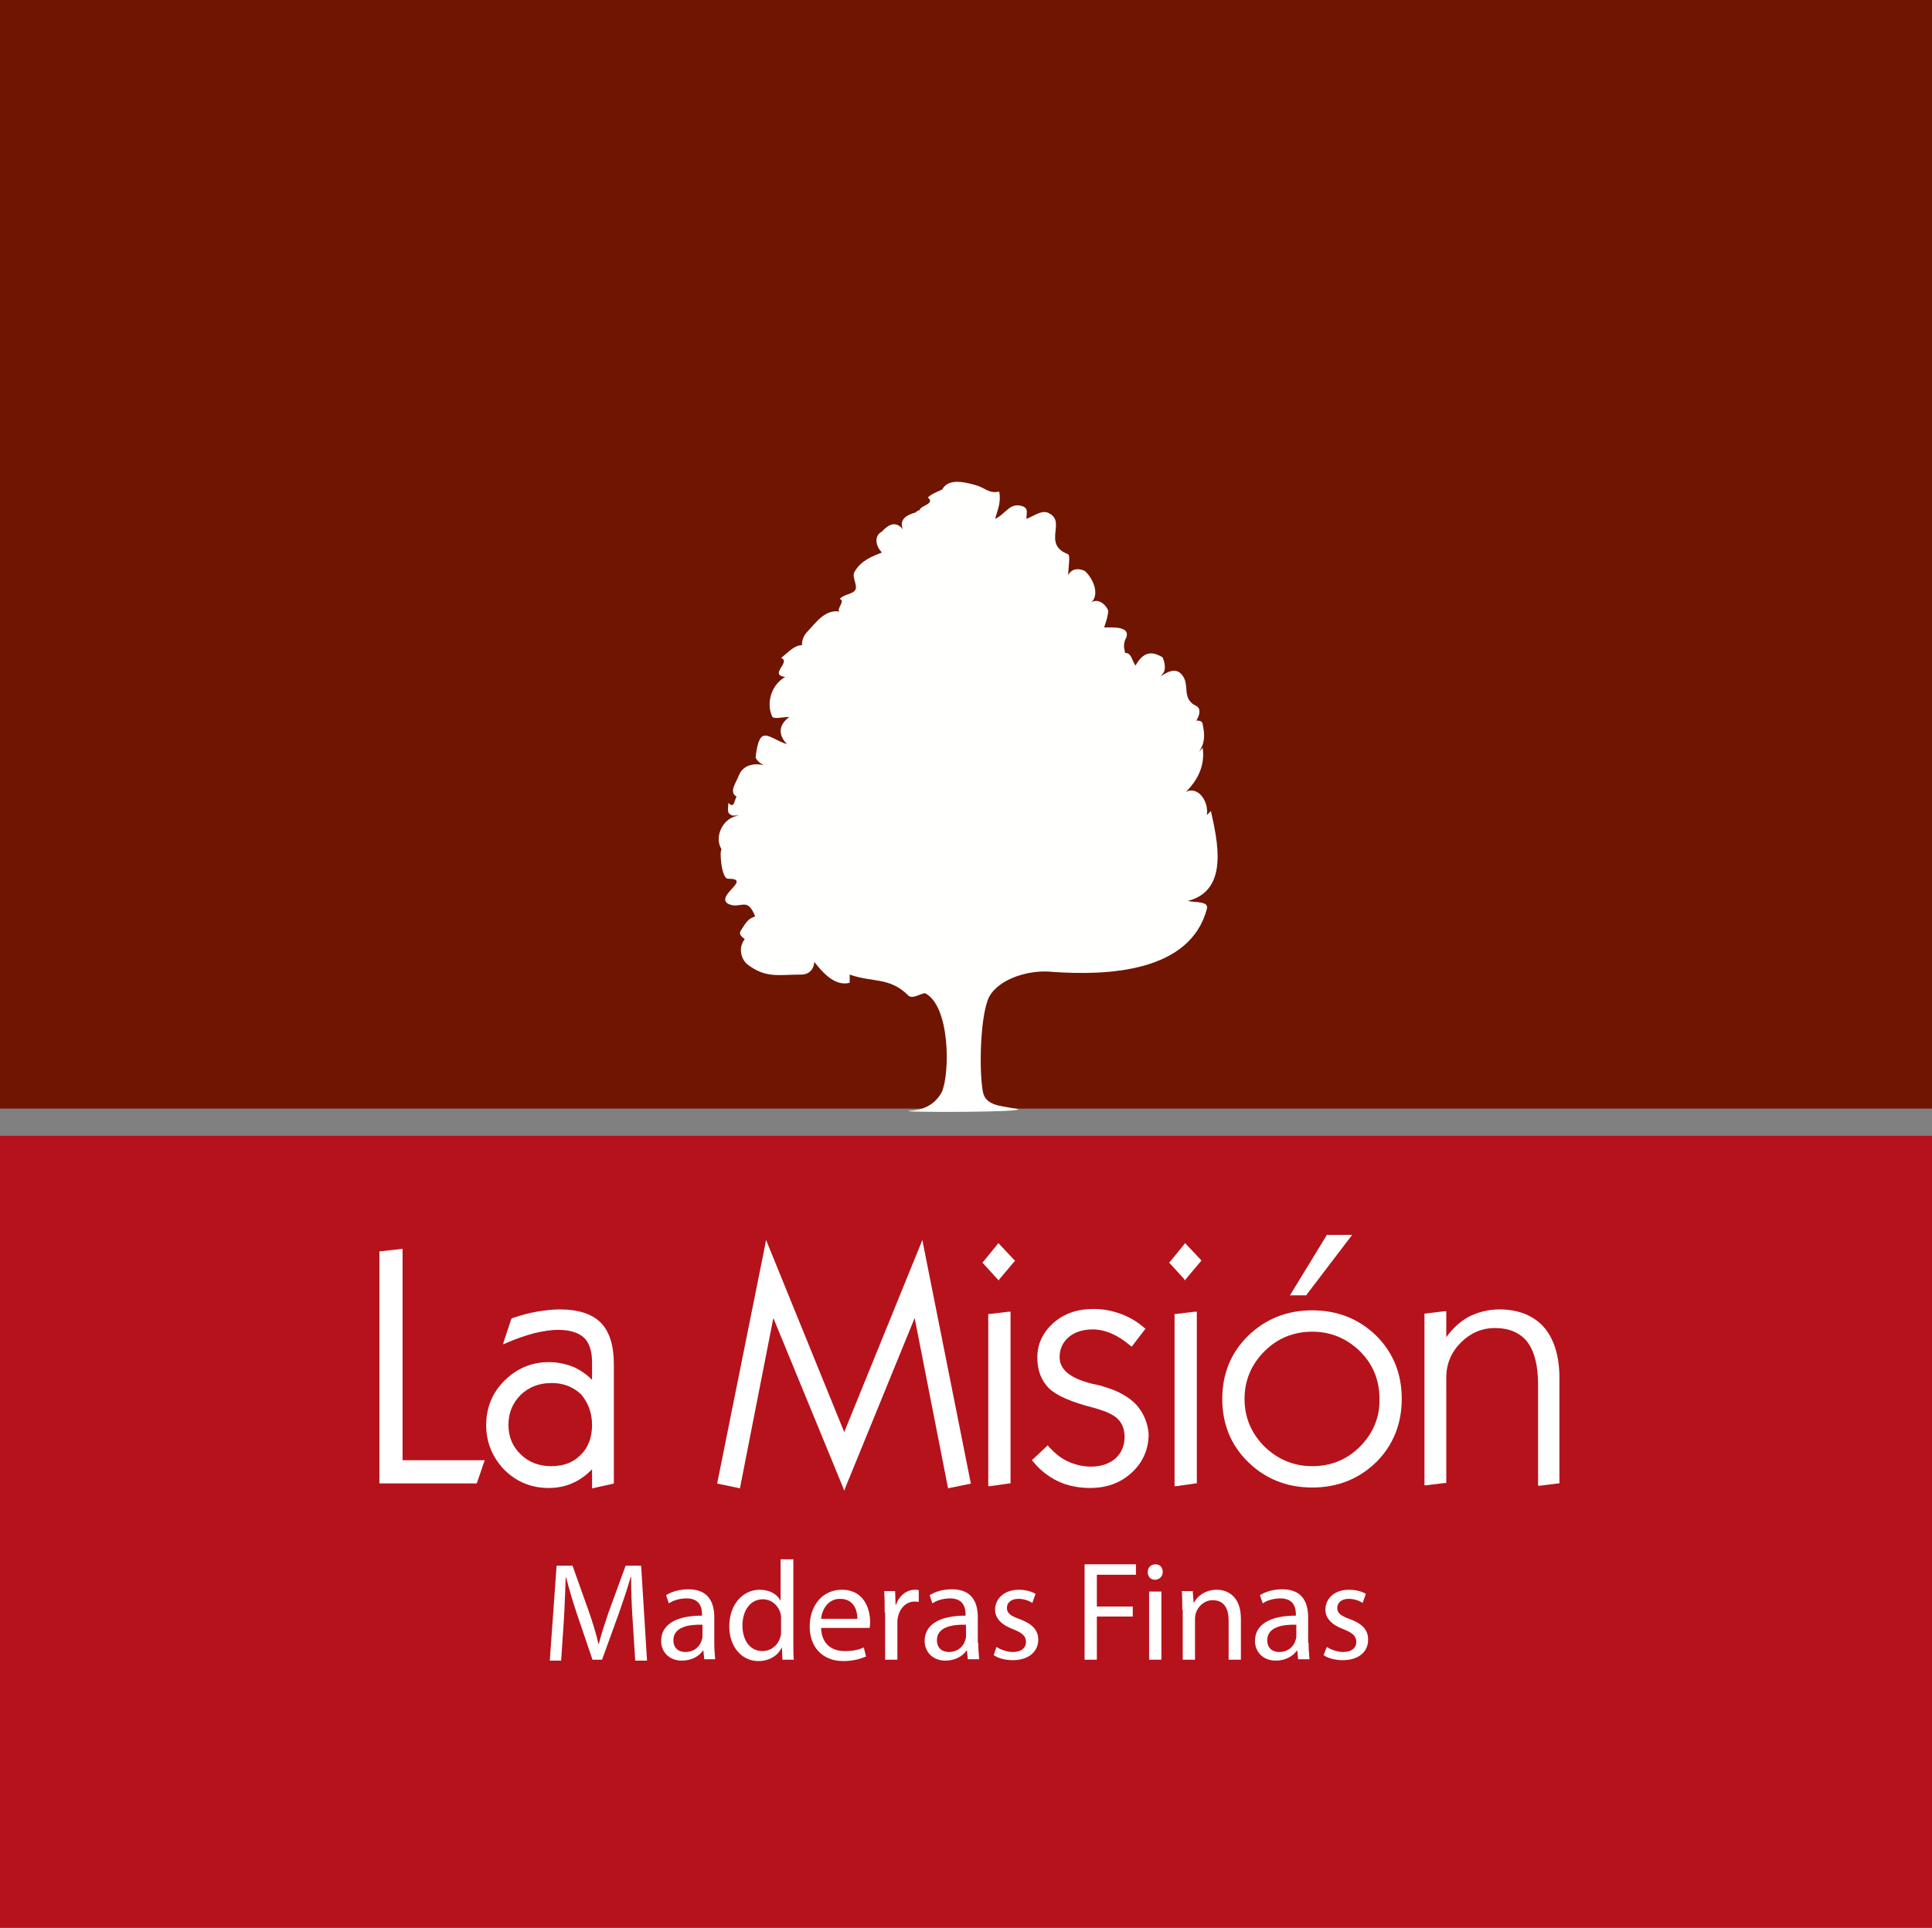
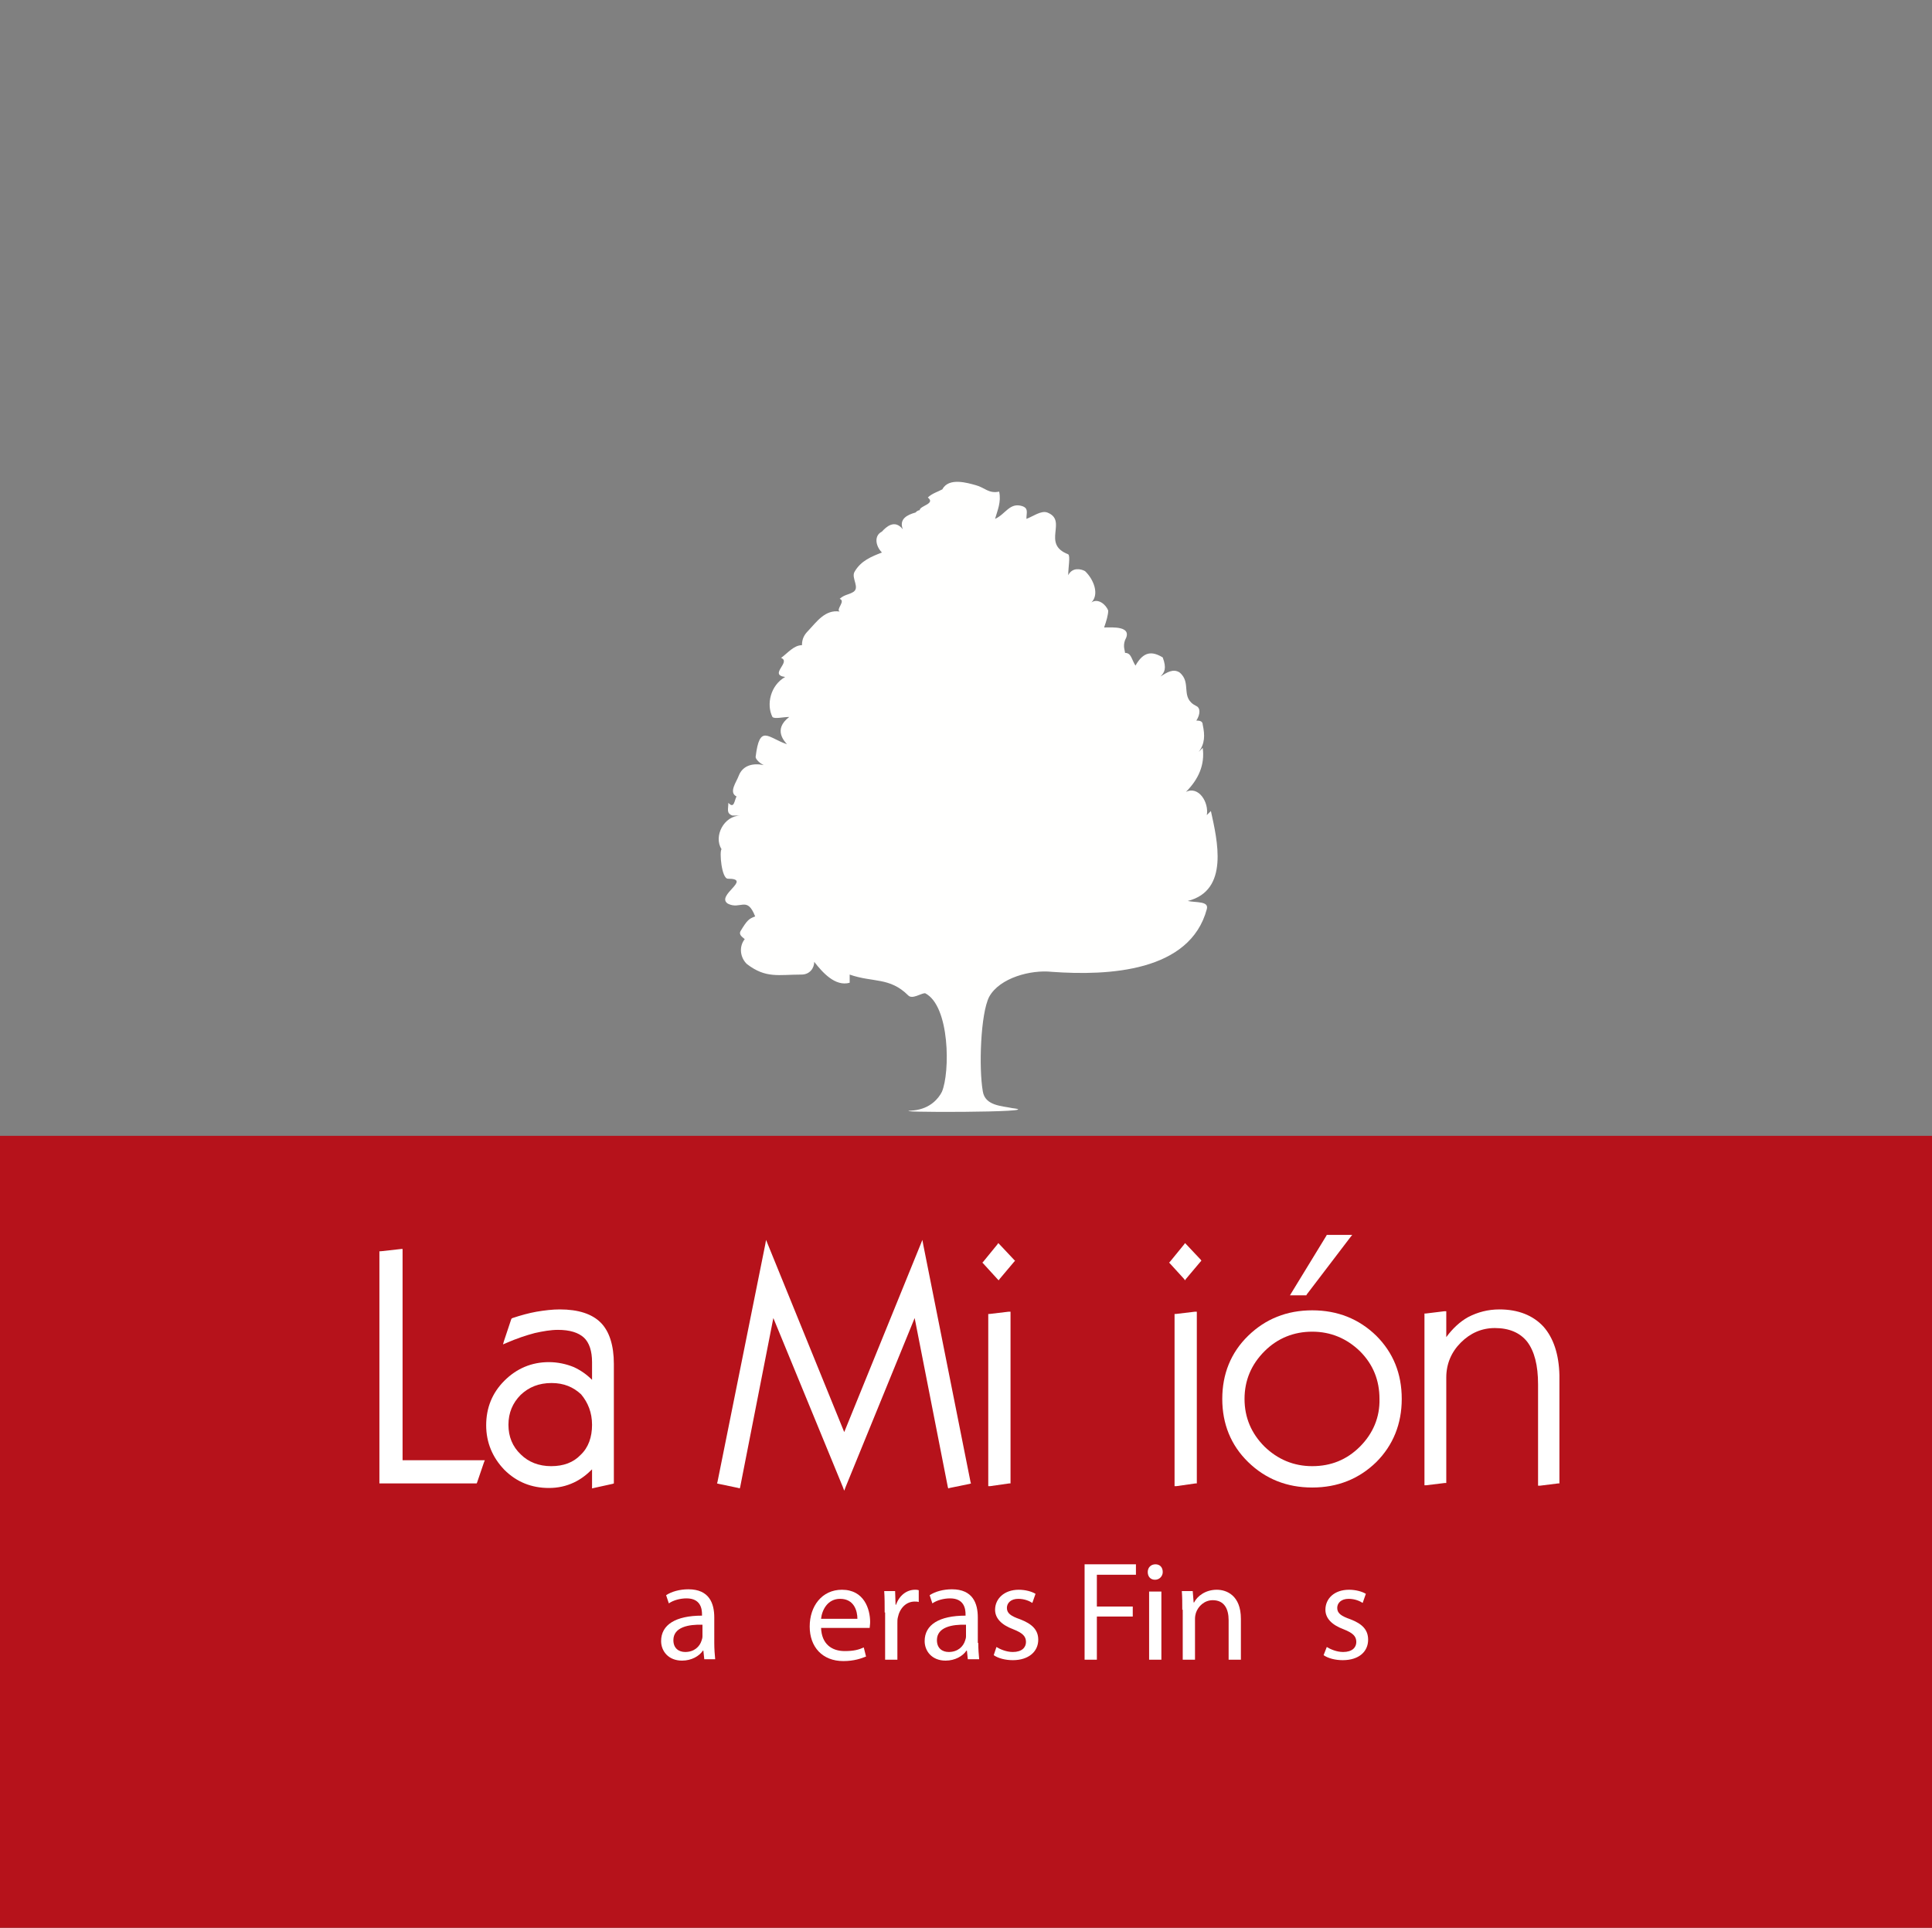
<svg xmlns="http://www.w3.org/2000/svg" version="1.1" id="Layer_1" x="0px" y="0px" viewBox="0 0 425.2 424.3" style="enable-background:new 0 0 425.2 424.3;" xml:space="preserve">
  <rect x="0" y="0" width="425.2" height="424.3" fill="#808080" stroke="none" />
  <style type="text/css">
	.st0{fill:#701502;}
	.st1{fill:#B6121B;}
	.st2{fill:#FFFFFE;}
	.st3{fill:#FFFFFF;}
</style>
  <g>
-     <rect class="st0" width="425.2" height="244" />
    <rect y="250" class="st1" width="425.2" height="174.3" />
    <path class="st2" d="M201.1,244.4c-8.3,0.5,30.4,0.5,21.7-0.5c-2.3-0.5-6-0.5-6.5-3.7c-0.9-5.1-0.5-17.1,1.4-20.8   c2.3-4.2,9.2-6,13.8-5.5c12.5,0.9,30.4,0,34.1-13.8c0.5-1.8-2.3-1.4-4.2-1.8c9.2-2.3,6.5-13.4,5.1-19.8c-0.5,0.5-0.5,0.5-0.9,0.9   c0.5-2.8-1.8-6.5-4.6-5.1c2.8-2.8,4.2-6,3.7-9.7c-0.5,0.5-0.5,0.5-0.9,0.9c1.4-1.8,1.4-3.7,0.9-6c0-0.9-0.9-0.9-1.4-0.9   c0.9-1.4,0.9-2.8,0-3.2c-3.7-1.8-0.9-5.1-3.7-7.4c-1.4-0.9-2.8,0-4.2,0.9c0.9-0.9,1.4-1.8,0.5-4.2c-2.3-1.4-4.2-1.4-6,1.8   c-0.9-1.4-0.9-2.8-2.3-2.8c0-0.5-0.5-1.4,0-2.8c1.8-3.2-2.8-2.8-4.6-2.8c0.5-1.4,0.9-2.8,0.9-3.7c-0.5-1.4-2.3-2.8-3.7-1.8   c1.8-1.8,0.5-5.1-1.4-6.9c-0.9-0.5-2.8-0.9-3.7,0.9c0-1.8,0.5-4.2,0-4.6c-6-2.3,0-7.4-4.6-9.2c-1.4-0.5-3.2,0.9-4.6,1.4   c0-1.4,0.5-2.3-0.9-2.8c-2.8-0.9-3.7,1.8-6,2.8c0.5-1.8,1.4-3.7,0.9-6c-2.3,0.5-3.2-0.9-5.1-1.4c-1.8-0.5-6-1.8-7.4,0.9   c-0.9,0.5-2.3,0.9-3.2,1.8c1.8,1.4-1.8,1.8-1.8,2.8c-0.5,0-0.9,0.5-0.9,0.5c-1.8,0.5-3.7,1.4-2.8,3.7c-1.8-2.3-3.7-0.5-4.6,0.5   c-1.8,0.9-1.4,3.2,0,4.6c-2.3,0.9-4.6,1.8-6,4.2c-0.9,1.4,1.4,3.7-0.5,4.6c-0.9,0.5-1.8,0.5-2.8,1.4c1.4,0.5-0.9,2.3,0,2.8   c-3.2-0.5-5.1,2.3-6.9,4.2c-0.9,0.9-1.4,1.8-1.4,3.2c-1.8,0-3.2,1.8-4.6,2.8c2.3,0.9-2.8,3.7,0.9,4.2c-3.2,1.8-4.2,6-2.8,8.8   c0.5,0.5,2.3,0,3.7,0c-3.7,2.8-0.9,5.5-0.5,6c-4.2-1.4-6-4.6-6.9,2.8c0,0.5,0.9,1.4,1.8,1.8c-2.3-0.5-4.6,0-5.5,2.3   c-0.5,1.4-2.3,3.7-0.5,4.6c-0.5,0.9-0.5,2.8-1.8,1.4c0,1.4-0.5,2.3,0.9,2.8c0.5,0,1.4,0,1.8,0c-3.7,0-6,4.6-4.2,7.4   c-0.5,0.5,0,6.5,1.4,6.5c5.5,0-2.8,3.7,0,5.5c2.8,1.4,4.2-1.8,6,2.8c-1.4,0.5-1.8,0.9-3.2,3.2c-0.5,0.9,0.5,1.4,0.9,1.8   c-1.4,1.8-0.9,4.2,0.5,5.5c4.2,3.2,6.9,2.3,12,2.3c1.8,0,2.8-1.4,2.8-2.8c1.8,2.3,4.6,5.5,7.8,4.6c0,0,0-0.9,0-1.8   c5.1,1.8,8.8,0.5,12.9,4.6c0.9,0.9,2.8-0.5,3.7-0.5c5.5,2.8,5.5,17.5,3.7,21.7C206.6,241.7,204.8,244,201.1,244.4z" />
    <g>
      <g>
-         <path class="st3" d="M139.2,356.1c-0.2-2.9-0.3-6.4-0.3-9h-0.1c-0.7,2.5-1.6,5.1-2.6,8l-3.7,10.2h-2.1l-3.4-10     c-1-3-1.8-5.7-2.4-8.1h-0.1c-0.1,2.6-0.2,6.1-0.4,9.3l-0.6,9H121l1.5-20.9h3.5l3.6,10.1c0.9,2.6,1.6,4.9,2.1,7.1h0.1     c0.5-2.1,1.3-4.4,2.2-7.1l3.7-10.1h3.4l1.3,20.9h-2.6L139.2,356.1z" />
        <path class="st3" d="M157.2,361.6c0,1.3,0.1,2.6,0.2,3.6H155l-0.2-1.9h-0.1c-0.8,1.2-2.5,2.2-4.6,2.2c-3,0-4.6-2.1-4.6-4.3     c0-3.6,3.2-5.6,9-5.6v-0.3c0-1.2-0.3-3.5-3.4-3.5c-1.4,0-2.9,0.4-3.9,1.1l-0.6-1.8c1.2-0.8,3-1.3,4.9-1.3c4.6,0,5.7,3.1,5.7,6.2     V361.6z M154.6,357.6c-3-0.1-6.4,0.5-6.4,3.4c0,1.8,1.2,2.6,2.6,2.6c2,0,3.2-1.2,3.6-2.5c0.1-0.3,0.2-0.6,0.2-0.9V357.6z" />
-         <path class="st3" d="M174.6,343.2v18.2c0,1.3,0,2.9,0.1,3.9h-2.5l-0.1-2.6h-0.1c-0.8,1.7-2.7,2.9-5.1,2.9c-3.6,0-6.4-3.1-6.4-7.6     c0-5,3.1-8.1,6.7-8.1c2.3,0,3.9,1.1,4.5,2.3h0.1v-9H174.6z M171.9,356.3c0-0.3,0-0.8-0.1-1.1c-0.4-1.7-1.9-3.2-3.9-3.2     c-2.8,0-4.5,2.5-4.5,5.8c0,3,1.5,5.6,4.4,5.6c1.8,0,3.5-1.2,4-3.3c0.1-0.4,0.1-0.7,0.1-1.2V356.3z" />
        <path class="st3" d="M180.7,358.2c0.1,3.7,2.4,5.2,5.2,5.2c2,0,3.1-0.3,4.2-0.8l0.5,2c-1,0.4-2.6,1-5,1c-4.6,0-7.4-3.1-7.4-7.6     c0-4.5,2.7-8.1,7.1-8.1c4.9,0,6.2,4.3,6.2,7.1c0,0.6-0.1,1-0.1,1.3H180.7z M188.7,356.3c0-1.7-0.7-4.4-3.8-4.4     c-2.8,0-4,2.5-4.2,4.4H188.7z" />
        <path class="st3" d="M194.7,354.9c0-1.8,0-3.3-0.1-4.7h2.4l0.1,3h0.1c0.7-2,2.3-3.3,4.2-3.3c0.3,0,0.5,0,0.8,0.1v2.6     c-0.3-0.1-0.6-0.1-0.9-0.1c-1.9,0-3.3,1.5-3.7,3.5c-0.1,0.4-0.1,0.8-0.1,1.3v8h-2.7V354.9z" />
        <path class="st3" d="M215.3,361.6c0,1.3,0.1,2.6,0.2,3.6H213l-0.2-1.9h-0.1c-0.8,1.2-2.5,2.2-4.6,2.2c-3,0-4.6-2.1-4.6-4.3     c0-3.6,3.2-5.6,9-5.6v-0.3c0-1.2-0.3-3.5-3.4-3.5c-1.4,0-2.9,0.4-3.9,1.1l-0.6-1.8c1.2-0.8,3-1.3,4.9-1.3c4.6,0,5.7,3.1,5.7,6.2     V361.6z M212.6,357.6c-3-0.1-6.4,0.5-6.4,3.4c0,1.8,1.2,2.6,2.6,2.6c2,0,3.2-1.2,3.6-2.5c0.1-0.3,0.2-0.6,0.2-0.9V357.6z" />
        <path class="st3" d="M219.3,362.5c0.8,0.5,2.2,1.1,3.6,1.1c2,0,2.9-1,2.9-2.2c0-1.3-0.8-2-2.8-2.8c-2.7-1-4-2.5-4-4.3     c0-2.4,2-4.4,5.2-4.4c1.5,0,2.9,0.4,3.7,0.9l-0.7,2c-0.6-0.4-1.7-0.9-3.1-0.9c-1.6,0-2.5,0.9-2.5,2c0,1.2,0.9,1.8,2.9,2.5     c2.6,1,4,2.3,4,4.5c0,2.6-2.1,4.5-5.6,4.5c-1.6,0-3.2-0.4-4.2-1.1L219.3,362.5z" />
        <path class="st3" d="M238.7,344.3H250v2.3h-8.6v7h7.9v2.2h-7.9v9.5h-2.7V344.3z" />
-         <path class="st3" d="M255.9,346c0,0.9-0.7,1.7-1.7,1.7c-1,0-1.6-0.7-1.6-1.7c0-1,0.7-1.7,1.7-1.7     C255.3,344.3,255.9,345,255.9,346z M252.9,365.3v-15h2.7v15H252.9z" />
+         <path class="st3" d="M255.9,346c0,0.9-0.7,1.7-1.7,1.7c-1,0-1.6-0.7-1.6-1.7c0-1,0.7-1.7,1.7-1.7     C255.3,344.3,255.9,345,255.9,346M252.9,365.3v-15h2.7v15H252.9z" />
        <path class="st3" d="M260.2,354.3c0-1.6,0-2.8-0.1-4.1h2.4l0.2,2.5h0.1c0.7-1.4,2.5-2.8,5-2.8c2.1,0,5.3,1.2,5.3,6.4v9h-2.7v-8.7     c0-2.4-0.9-4.4-3.5-4.4c-1.8,0-3.2,1.3-3.7,2.8c-0.1,0.3-0.2,0.8-0.2,1.3v9h-2.7V354.3z" />
-         <path class="st3" d="M288,361.6c0,1.3,0.1,2.6,0.2,3.6h-2.5l-0.2-1.9h-0.1c-0.8,1.2-2.5,2.2-4.6,2.2c-3,0-4.6-2.1-4.6-4.3     c0-3.6,3.2-5.6,9-5.6v-0.3c0-1.2-0.3-3.5-3.4-3.5c-1.4,0-2.9,0.4-3.9,1.1l-0.6-1.8c1.2-0.8,3-1.3,4.9-1.3c4.6,0,5.7,3.1,5.7,6.2     V361.6z M285.3,357.6c-3-0.1-6.4,0.5-6.4,3.4c0,1.8,1.2,2.6,2.6,2.6c2,0,3.2-1.2,3.6-2.5c0.1-0.3,0.2-0.6,0.2-0.9V357.6z" />
        <path class="st3" d="M292,362.5c0.8,0.5,2.2,1.1,3.6,1.1c2,0,2.9-1,2.9-2.2c0-1.3-0.8-2-2.8-2.8c-2.7-1-4-2.5-4-4.3     c0-2.4,1.9-4.4,5.2-4.4c1.5,0,2.9,0.4,3.7,0.9l-0.7,2c-0.6-0.4-1.7-0.9-3.1-0.9c-1.6,0-2.5,0.9-2.5,2c0,1.2,0.9,1.8,2.9,2.5     c2.6,1,3.9,2.3,3.9,4.5c0,2.6-2,4.5-5.6,4.5c-1.6,0-3.2-0.4-4.2-1.1L292,362.5z" />
      </g>
      <g>
        <polygon class="st3" points="88.6,321.4 88.6,274.9 88.3,274.9 83.8,275.4 83.5,275.4 83.5,326.5 104.9,326.5 105,326.3      106.5,321.9 106.7,321.4    " />
        <path class="st3" d="M132.2,291.1c-1.9-1.9-4.9-2.9-9-2.9c-1.6,0-3.3,0.2-5.1,0.5c-1.7,0.3-3.5,0.8-5.3,1.4l-0.2,0.1l-0.1,0.2     l-1.6,4.8l-0.2,0.7l0.7-0.3c2.3-1,4.4-1.7,6.3-2.2c1.8-0.4,3.5-0.7,5.1-0.7c2.6,0,4.5,0.6,5.7,1.7c1.2,1.1,1.8,3,1.8,5.4v3.9     c-1.2-1.2-2.5-2.1-4-2.8c-1.7-0.7-3.6-1.1-5.5-1.1c-3.8,0-7.1,1.4-9.8,4.1c-2.7,2.7-4,6-4,9.8c0,3.8,1.4,7.1,4,9.8     c2.7,2.7,6,4,9.8,4c2,0,3.8-0.4,5.5-1.2c1.5-0.7,2.8-1.7,4-2.9v4.2l0.4-0.1l4.1-0.9l0.3-0.1v-26.3     C135.1,296.1,134.1,293,132.2,291.1z M130.3,313.6c0,2.7-0.8,5-2.5,6.6c-1.6,1.7-3.8,2.5-6.5,2.5c-2.7,0-5-0.9-6.7-2.6     c-1.8-1.7-2.7-3.9-2.7-6.5c0-2.6,0.9-4.8,2.7-6.6c1.8-1.7,4-2.6,6.8-2.6c2.7,0,4.8,0.9,6.5,2.5     C129.4,308.7,130.3,310.9,130.3,313.6z" />
        <path class="st3" d="M223.2,277.3l-3.2-3.4l-0.3-0.3l-0.2,0.3l-3.1,3.8l-0.2,0.2l0.2,0.2l3.1,3.4l0.3,0.3l0.2-0.3l3.2-3.8     l0.2-0.2L223.2,277.3z M217.8,289.2l-0.3,0v37.9l0.4,0l4.2-0.6l0.3,0v-37.8l-0.4,0L217.8,289.2z" />
-         <path class="st3" d="M250.1,309.2c-1.6-1.7-4-3.1-7.2-4c-0.5-0.2-1.4-0.4-2.4-0.6c-4.9-1.2-7.3-3.1-7.3-5.9c0-1.8,0.7-3.3,2-4.4     c1.3-1.1,3.1-1.7,5.3-1.7c1.3,0,2.7,0.3,4.1,0.9c1.4,0.6,2.8,1.5,4.2,2.7l0.3,0.2l0.2-0.3l2.6-3.4l0.2-0.2l-0.2-0.2     c-1.6-1.4-3.3-2.4-5.2-3.1c-1.9-0.7-3.9-1.1-6-1.1c-3.6,0-6.5,1-8.9,3.1c-2.3,2.1-3.5,4.6-3.5,7.6c0,2.9,0.9,5.1,2.6,6.8     c1.7,1.6,4.9,3,9.6,4.2c2.6,0.7,4.5,1.5,5.5,2.5c1,1,1.5,2.3,1.5,4c0,1.9-0.7,3.5-2,4.7c-1.4,1.2-3.2,1.8-5.4,1.8     c-1.8,0-3.4-0.4-5-1.1c-1.6-0.7-3-1.9-4.3-3.3l-0.2-0.3l-0.2,0.2l-3.1,2.9l-0.2,0.2l0.2,0.2c1.5,1.9,3.4,3.4,5.5,4.4     c2.1,1,4.5,1.5,7.1,1.5c3.7,0,6.7-1.1,9.2-3.4c2.4-2.2,3.7-5.1,3.7-8.5C252.6,313.2,251.7,311,250.1,309.2z" />
        <path class="st3" d="M258.8,289.2l-0.3,0v37.9l0.4,0l4.2-0.6l0.3,0v-37.8l-0.4,0L258.8,289.2z M264.3,277.3l-3.2-3.4l-0.3-0.3     l-0.2,0.3l-3.1,3.8l-0.2,0.2l0.2,0.2l3.1,3.4l0.2,0.3l0.2-0.3l3.2-3.8l0.2-0.2L264.3,277.3z" />
        <path class="st3" d="M287.6,284.9l9.6-12.6l0.4-0.5H292l-0.1,0.2l-7.7,12.6l-0.3,0.5h3.6L287.6,284.9z M302.9,294     c-3.8-3.7-8.5-5.6-14.1-5.6c-5.6,0-10.3,1.9-14.1,5.6c-3.8,3.7-5.7,8.4-5.7,13.9c0,5.5,1.9,10.2,5.7,13.9     c3.8,3.7,8.5,5.6,14.1,5.6c5.6,0,10.3-1.9,14.1-5.6c3.7-3.7,5.6-8.4,5.6-13.9C308.5,302.3,306.6,297.7,302.9,294z M299.3,318.4     c-2.9,2.9-6.4,4.3-10.5,4.3c-4.1,0-7.6-1.5-10.5-4.3c-2.9-2.9-4.4-6.4-4.4-10.5c0-4.1,1.5-7.6,4.4-10.5c2.9-2.9,6.5-4.3,10.5-4.3     c4.1,0,7.6,1.5,10.5,4.3c2.9,2.9,4.3,6.4,4.3,10.5C303.7,311.9,302.2,315.5,299.3,318.4z" />
        <polygon class="st3" points="213.6,326.2 203.2,274 203,272.9 202.6,273.9 185.8,315.2 169,273.9 168.6,272.9 168.4,274      157.9,326.2 157.8,326.5 158.2,326.6 162.5,327.5 162.8,327.6 162.9,327.3 170.2,290.1 185.5,327.3 185.8,328.1 186.1,327.3      201.3,290.1 208.6,327.3 208.7,327.6 209,327.5 213.4,326.6 213.7,326.5    " />
        <path class="st3" d="M339.7,292c-2.3-2.5-5.6-3.8-9.7-3.8c-2.5,0-4.8,0.6-6.9,1.7c-1.8,1-3.4,2.5-4.8,4.4v-5.7l-0.4,0l-4.1,0.5     l-0.3,0v37.8l0.4,0l4.1-0.5l0.3,0v-23.2c0-3,1.1-5.6,3.2-7.7c2.1-2.1,4.6-3.2,7.5-3.2c3.1,0,5.5,1,7.1,3c1.6,2.1,2.4,5.2,2.4,9.4     v22.3l0.4,0l4-0.5l0.3,0v-23.8C343.1,298.1,341.9,294.5,339.7,292z" />
      </g>
    </g>
  </g>
</svg>